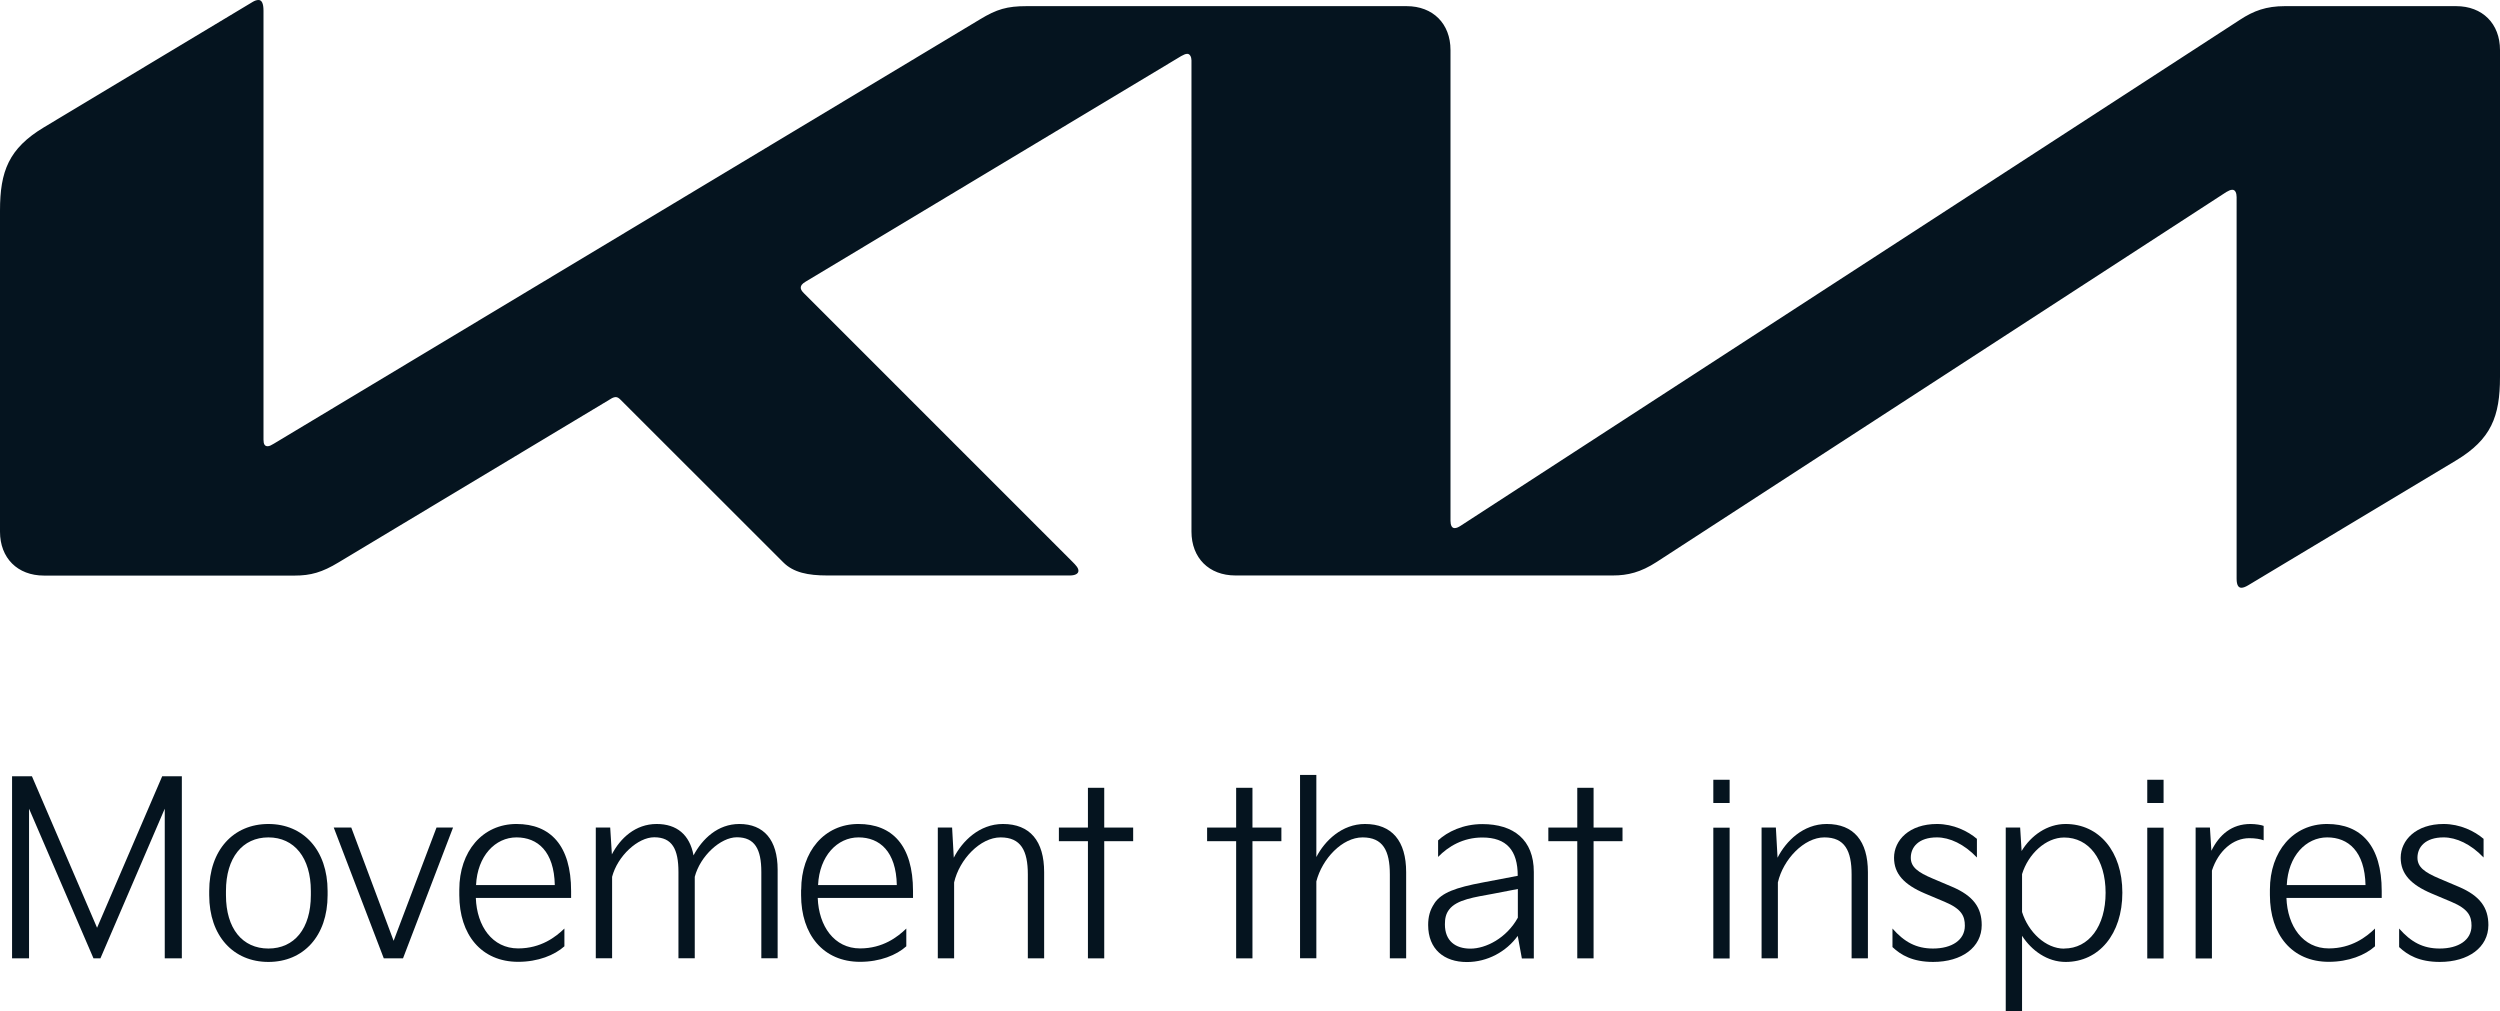
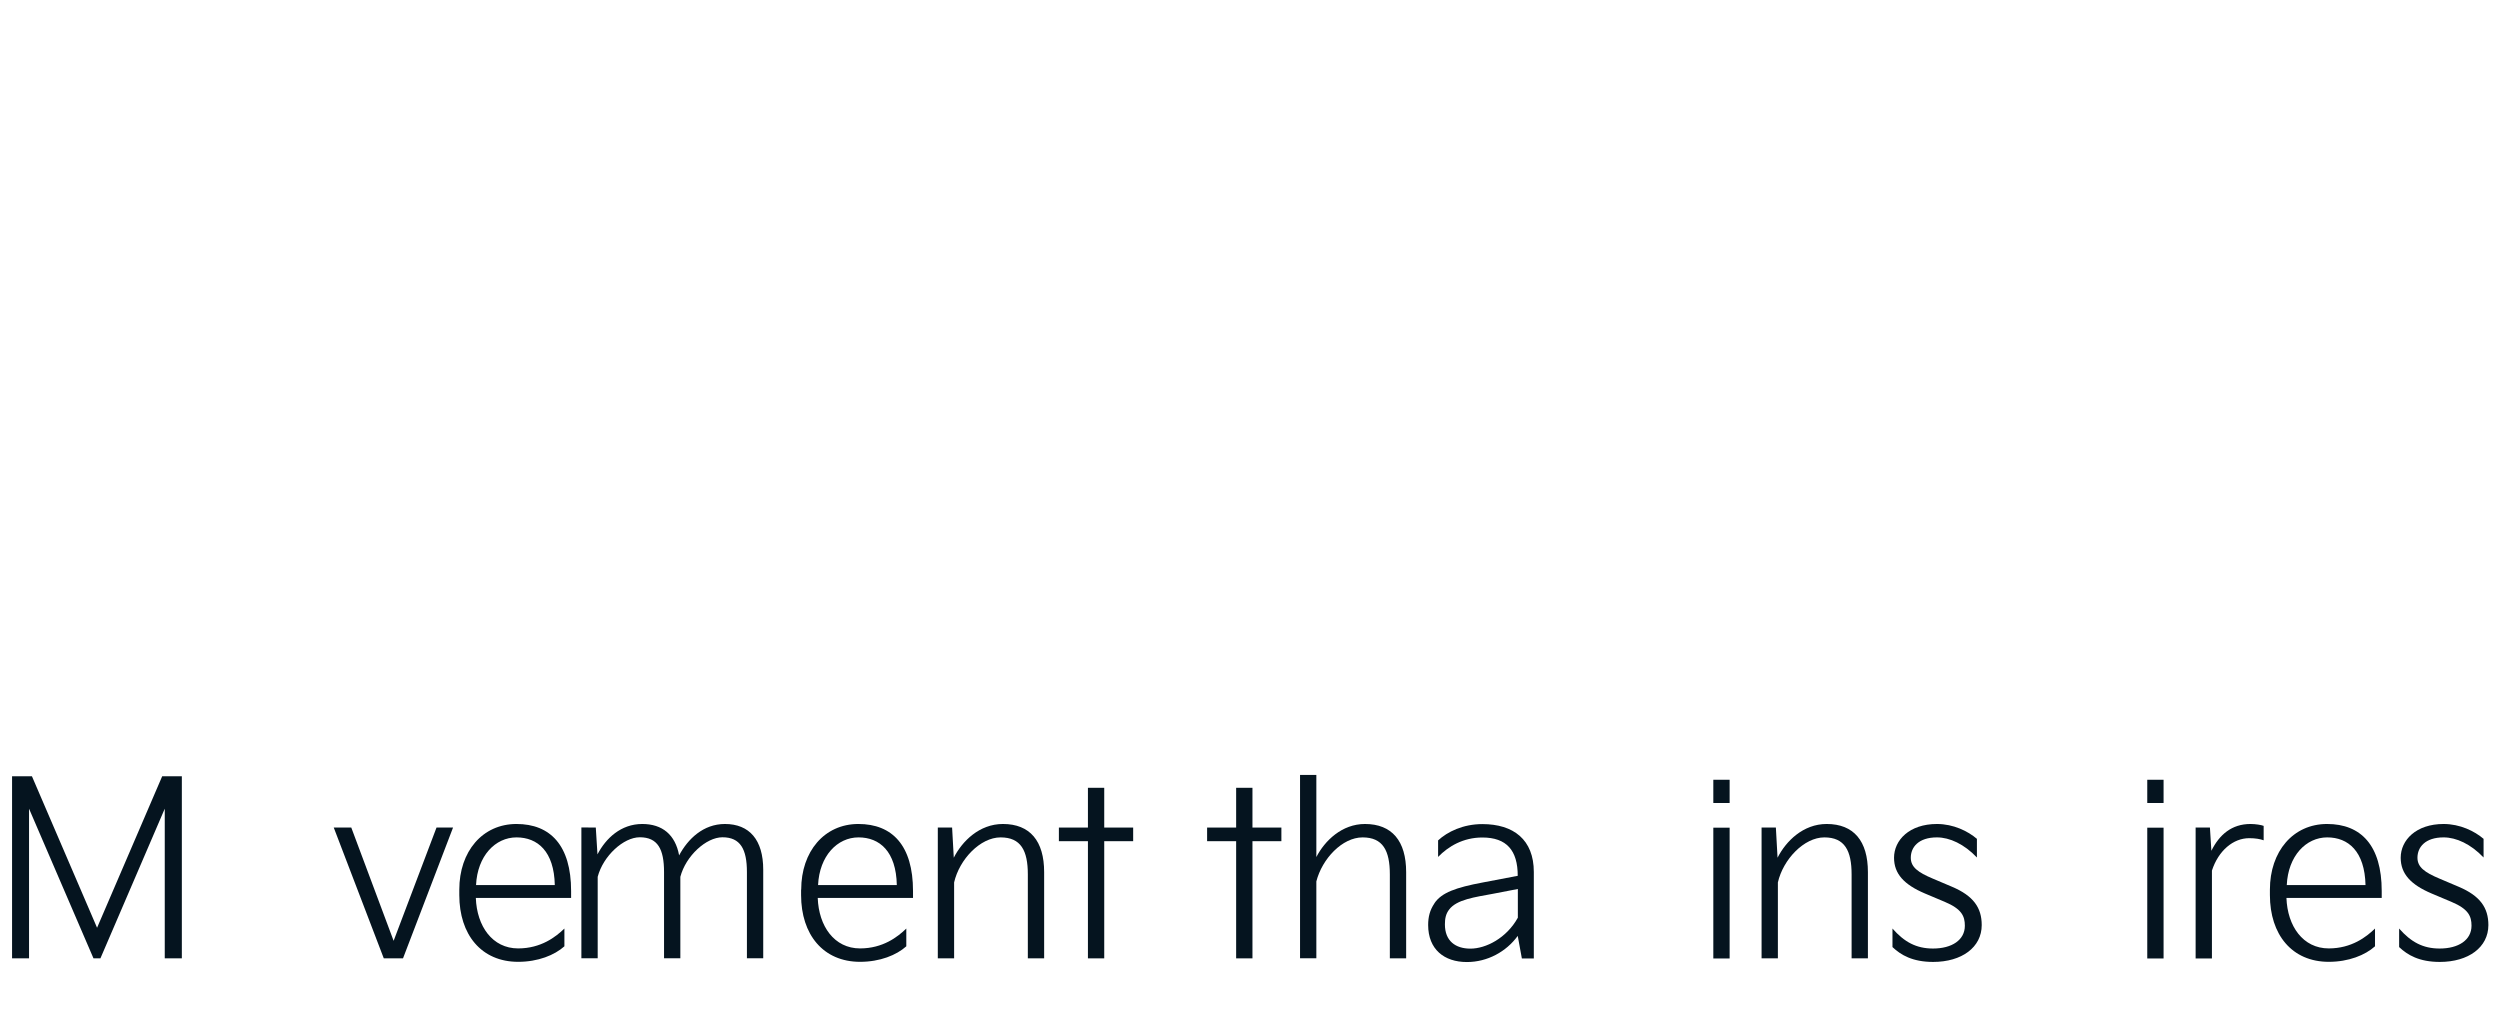
<svg xmlns="http://www.w3.org/2000/svg" id="_層_2" viewBox="0 0 223.82 90.52">
  <defs>
    <style>.cls-1{fill:#05141f;}</style>
  </defs>
  <g id="_層_1-2">
    <g>
-       <path class="cls-1" d="M129.86,46.63c0,.41,.13,.65,.37,.65,.17,0,.34-.08,.54-.21L200.54,1.77c1.22-.8,2.35-1.22,4.02-1.22h15.33c2.36,0,3.93,1.57,3.93,3.93v29.27c0,3.54-.79,5.58-3.93,7.47l-18.6,11.17c-.25,.15-.45,.23-.62,.23-.23,0-.43-.17-.43-.81V17.65c0-.37-.12-.66-.38-.66-.17,0-.33,.08-.54,.2l-51,33.12c-1.43,.93-2.6,1.21-3.91,1.21h-33.81c-2.36,0-3.93-1.57-3.93-3.93V5.41c0-.31-.14-.59-.37-.59-.17,0-.33,.08-.55,.2l-33.63,20.2c-.34,.2-.43,.37-.43,.53,0,.15,.06,.28,.3,.52l24.02,24.02c.32,.32,.54,.56,.54,.81,0,.29-.35,.42-.76,.42h-21.74c-1.7,0-3.02-.26-3.93-1.18l-14.57-14.56c-.14-.14-.27-.23-.42-.23-.13,0-.3,.06-.45,.16l-24.37,14.64c-1.47,.89-2.49,1.18-3.93,1.18H3.93c-2.36,0-3.93-1.57-3.93-3.93V18.86c0-3.54,.79-5.57,3.93-7.46L22.64,.16c.19-.11,.35-.16,.51-.16,.28,0,.44,.3,.44,.95V39.36c0,.4,.11,.59,.37,.59,.17,0,.34-.1,.56-.23L87.74,1.73c1.5-.91,2.43-1.18,4.17-1.18h34.02c2.36,0,3.93,1.57,3.93,3.93V46.63Z" />
      <polygon class="cls-1" points="1.08 69.5 2.86 69.5 8.69 83.06 14.52 69.5 16.28 69.5 16.28 85.8 14.75 85.8 14.75 72.4 8.99 85.8 8.37 85.8 2.6 72.4 2.6 85.8 1.08 85.8 1.08 69.5" />
-       <path class="cls-1" d="M18.73,79.77c0-3.67,2.17-6,5.3-6s5.3,2.34,5.3,6v.37c0,3.67-2.17,5.98-5.3,5.98s-5.3-2.32-5.3-5.98v-.37Zm5.3,5.15c2.32,0,3.8-1.78,3.8-4.78v-.37c0-2.98-1.48-4.8-3.8-4.8s-3.8,1.82-3.8,4.8v.37c0,3,1.48,4.78,3.8,4.78" />
      <polygon class="cls-1" points="31.45 74.09 35.24 84.23 39.08 74.09 40.56 74.09 36.08 85.8 34.36 85.8 29.88 74.09 31.45 74.09" />
      <path class="cls-1" d="M41.12,79.65c0-3.43,2.08-5.88,5.12-5.88s4.89,1.93,4.89,6v.62h-8.53c.09,2.53,1.48,4.52,3.79,4.52,2.04,0,3.37-1.03,4.14-1.78v1.59c-.88,.79-2.36,1.39-4.14,1.39-3.3,0-5.27-2.44-5.27-5.98v-.49Zm8.55-.41c-.06-3.02-1.54-4.27-3.43-4.27s-3.5,1.65-3.62,4.27h7.05Z" />
-       <path class="cls-1" d="M53.34,74.09h1.29l.15,2.4c.75-1.44,2.1-2.72,4.01-2.72,1.8,0,2.96,.96,3.3,2.81,.79-1.48,2.17-2.81,4.1-2.81,2.19,0,3.43,1.42,3.43,4.09v7.93h-1.46v-7.72c0-2.04-.58-3.11-2.19-3.11-1.46,0-3.28,1.67-3.77,3.54v7.29h-1.46v-7.72c0-2.04-.56-3.11-2.17-3.11-1.46,0-3.28,1.67-3.77,3.54v7.29h-1.46v-11.71Z" />
+       <path class="cls-1" d="M53.34,74.09l.15,2.4c.75-1.44,2.1-2.72,4.01-2.72,1.8,0,2.96,.96,3.3,2.81,.79-1.48,2.17-2.81,4.1-2.81,2.19,0,3.43,1.42,3.43,4.09v7.93h-1.46v-7.72c0-2.04-.58-3.11-2.19-3.11-1.46,0-3.28,1.67-3.77,3.54v7.29h-1.46v-7.72c0-2.04-.56-3.11-2.17-3.11-1.46,0-3.28,1.67-3.77,3.54v7.29h-1.46v-11.71Z" />
      <path class="cls-1" d="M71.73,79.65c0-3.43,2.08-5.88,5.12-5.88s4.89,1.93,4.89,6v.62h-8.53c.09,2.53,1.48,4.52,3.79,4.52,2.04,0,3.37-1.03,4.14-1.78v1.59c-.88,.79-2.36,1.39-4.14,1.39-3.3,0-5.28-2.44-5.28-5.98v-.49Zm8.56-.41c-.06-3.02-1.54-4.27-3.43-4.27s-3.5,1.65-3.62,4.27h7.05Z" />
      <path class="cls-1" d="M83.95,74.09h1.29l.15,2.7c.75-1.48,2.29-3.02,4.4-3.02,2.42,0,3.69,1.52,3.69,4.31v7.72h-1.46v-7.51c0-2.14-.62-3.32-2.44-3.32s-3.69,1.97-4.16,4.03v6.8h-1.46v-11.71Z" />
      <polygon class="cls-1" points="94.8 74.09 97.4 74.09 97.4 70.53 98.86 70.53 98.86 74.09 101.45 74.09 101.45 75.31 98.86 75.31 98.86 85.8 97.4 85.8 97.4 75.31 94.8 75.31 94.8 74.09" />
      <polygon class="cls-1" points="108.07 74.09 110.67 74.09 110.67 70.53 112.13 70.53 112.13 74.09 114.72 74.09 114.72 75.31 112.13 75.31 112.13 85.8 110.67 85.8 110.67 75.31 108.07 75.31 108.07 74.09" />
      <path class="cls-1" d="M116.39,69.38h1.46v7.35c.75-1.46,2.29-2.96,4.35-2.96,2.42,0,3.69,1.52,3.69,4.31v7.72h-1.46v-7.51c0-2.14-.62-3.32-2.44-3.32s-3.62,1.91-4.14,3.94v6.88h-1.46v-16.42Z" />
      <path class="cls-1" d="M128.42,80.87c.64-.96,1.93-1.41,4.31-1.86l3.15-.6c0-2.27-.99-3.43-3.17-3.43-1.71,0-3.04,.79-3.96,1.74v-1.48c.83-.77,2.23-1.46,3.96-1.46,2.79,0,4.61,1.39,4.61,4.29v7.74h-1.07l-.37-2.02c-1.03,1.42-2.72,2.34-4.55,2.34-2.04,0-3.47-1.14-3.47-3.32,0-.71,.15-1.33,.56-1.93m3.22,4.05c1.39,0,3.24-.94,4.25-2.77v-2.57l-2.23,.43c-1.61,.3-3.24,.51-3.92,1.41-.3,.39-.38,.81-.38,1.33,0,1.48,.94,2.17,2.29,2.17" />
-       <polygon class="cls-1" points="138.62 74.09 141.21 74.09 141.21 70.53 142.67 70.53 142.67 74.09 145.26 74.09 145.26 75.31 142.67 75.31 142.67 85.8 141.21 85.8 141.21 75.31 138.62 75.31 138.62 74.09" />
      <path class="cls-1" d="M153.39,69.81h1.46v2.08h-1.46v-2.08Zm0,4.29h1.46v11.71h-1.46v-11.71Z" />
      <path class="cls-1" d="M157.7,74.09h1.29l.15,2.7c.75-1.48,2.29-3.02,4.4-3.02,2.42,0,3.69,1.52,3.69,4.31v7.72h-1.46v-7.51c0-2.14-.62-3.32-2.44-3.32s-3.69,1.97-4.16,4.03v6.8h-1.46v-11.71Z" />
      <path class="cls-1" d="M169.42,83.12c1.07,1.22,2.14,1.8,3.64,1.8,1.7,0,2.85-.77,2.85-2.04,0-.86-.28-1.5-1.8-2.14l-1.78-.75c-1.86-.79-2.76-1.76-2.76-3.2,0-1.57,1.37-3.02,3.84-3.02,1.48,0,2.77,.64,3.58,1.33v1.67c-1.14-1.2-2.44-1.8-3.58-1.8-1.65,0-2.34,.88-2.34,1.82,0,.84,.64,1.31,1.97,1.87l1.72,.73c1.91,.81,2.66,1.87,2.66,3.43,0,1.99-1.78,3.3-4.35,3.3-1.84,0-2.89-.62-3.64-1.33v-1.67Z" />
-       <path class="cls-1" d="M179.57,74.09h1.29l.13,2.1c.84-1.39,2.29-2.42,3.94-2.42,2.98,0,5.08,2.44,5.08,6.15s-2.1,6.2-5.08,6.2c-1.63,0-3.04-1.01-3.9-2.34v6.73h-1.46v-16.42Zm5.23,10.83c2.21,0,3.71-1.99,3.71-4.99s-1.5-4.95-3.71-4.95c-1.65,0-3.22,1.48-3.77,3.28v3.39c.56,1.8,2.12,3.28,3.77,3.28" />
      <path class="cls-1" d="M192.24,69.81h1.46v2.08h-1.46v-2.08Zm0,4.29h1.46v11.71h-1.46v-11.71Z" />
      <path class="cls-1" d="M196.56,74.09h1.29l.13,2.08c.71-1.44,1.82-2.4,3.5-2.4,.47,0,.99,.09,1.18,.17v1.29c-.3-.11-.73-.19-1.29-.19-1.44,0-2.76,1.12-3.34,2.9v7.87h-1.46v-11.71Z" />
      <path class="cls-1" d="M203.22,79.65c0-3.43,2.08-5.88,5.12-5.88s4.89,1.93,4.89,6v.62h-8.53c.09,2.53,1.48,4.52,3.79,4.52,2.04,0,3.37-1.03,4.14-1.78v1.59c-.88,.79-2.36,1.39-4.14,1.39-3.3,0-5.27-2.44-5.27-5.98v-.49Zm8.56-.41c-.07-3.02-1.54-4.27-3.43-4.27s-3.5,1.65-3.62,4.27h7.05Z" />
      <path class="cls-1" d="M214.78,83.12c1.07,1.22,2.14,1.8,3.64,1.8,1.7,0,2.85-.77,2.85-2.04,0-.86-.28-1.5-1.8-2.14l-1.78-.75c-1.86-.79-2.76-1.76-2.76-3.2,0-1.57,1.37-3.02,3.84-3.02,1.48,0,2.77,.64,3.58,1.33v1.67c-1.14-1.2-2.44-1.8-3.58-1.8-1.65,0-2.34,.88-2.34,1.82,0,.84,.64,1.31,1.97,1.87l1.72,.73c1.91,.81,2.66,1.87,2.66,3.43,0,1.99-1.78,3.3-4.35,3.3-1.84,0-2.89-.62-3.64-1.33v-1.67Z" />
    </g>
  </g>
</svg>